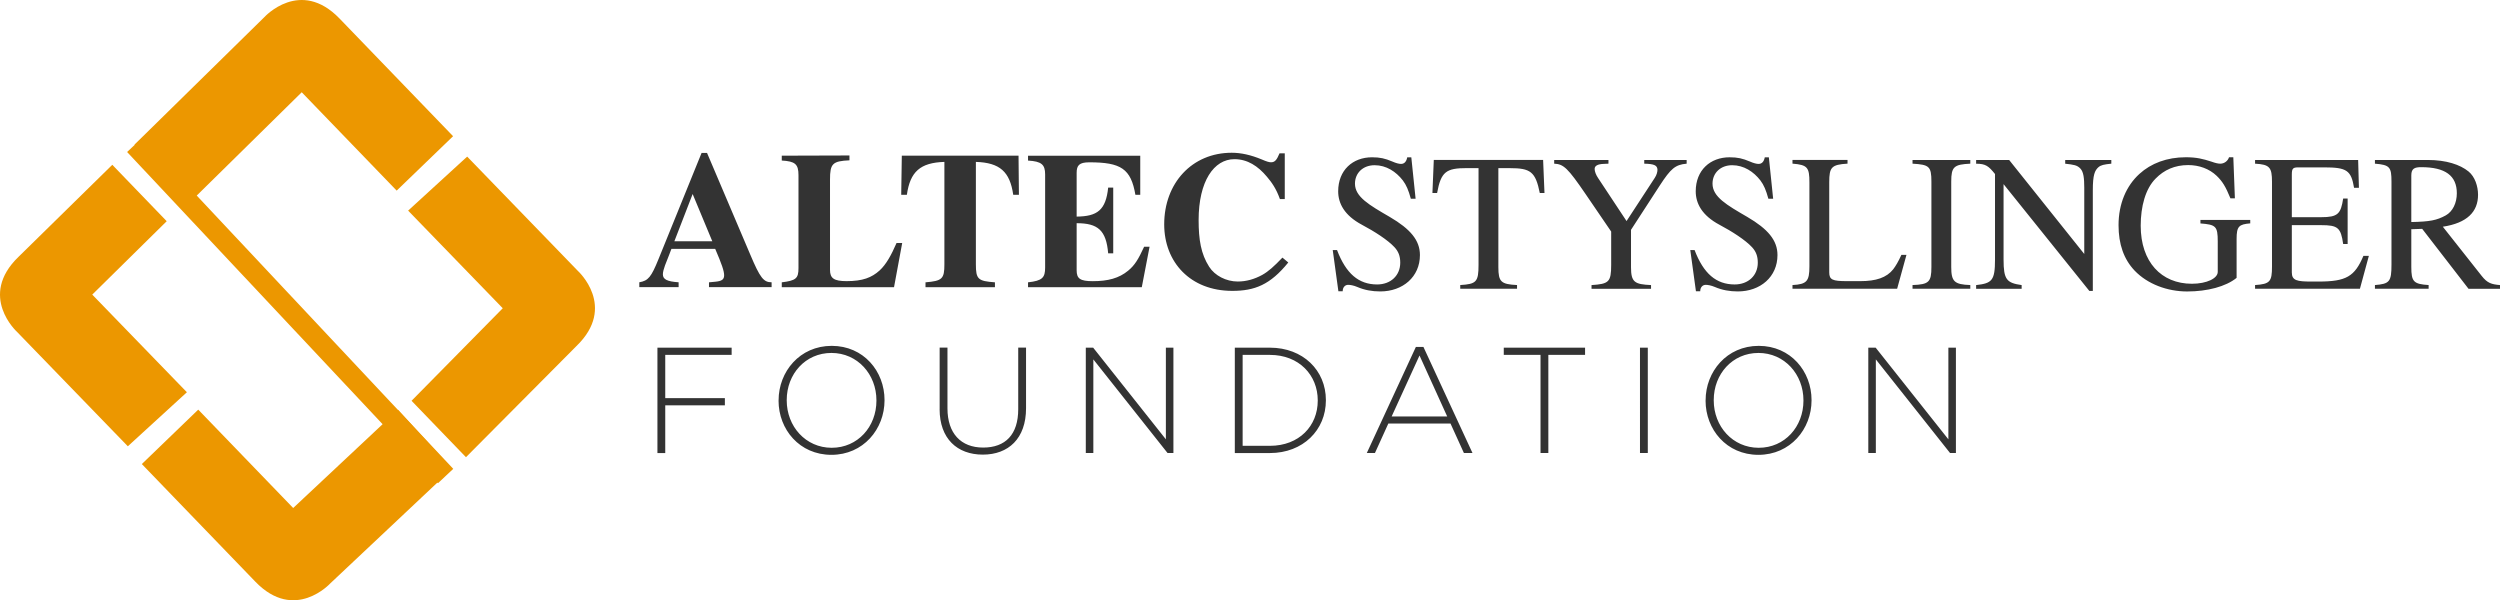
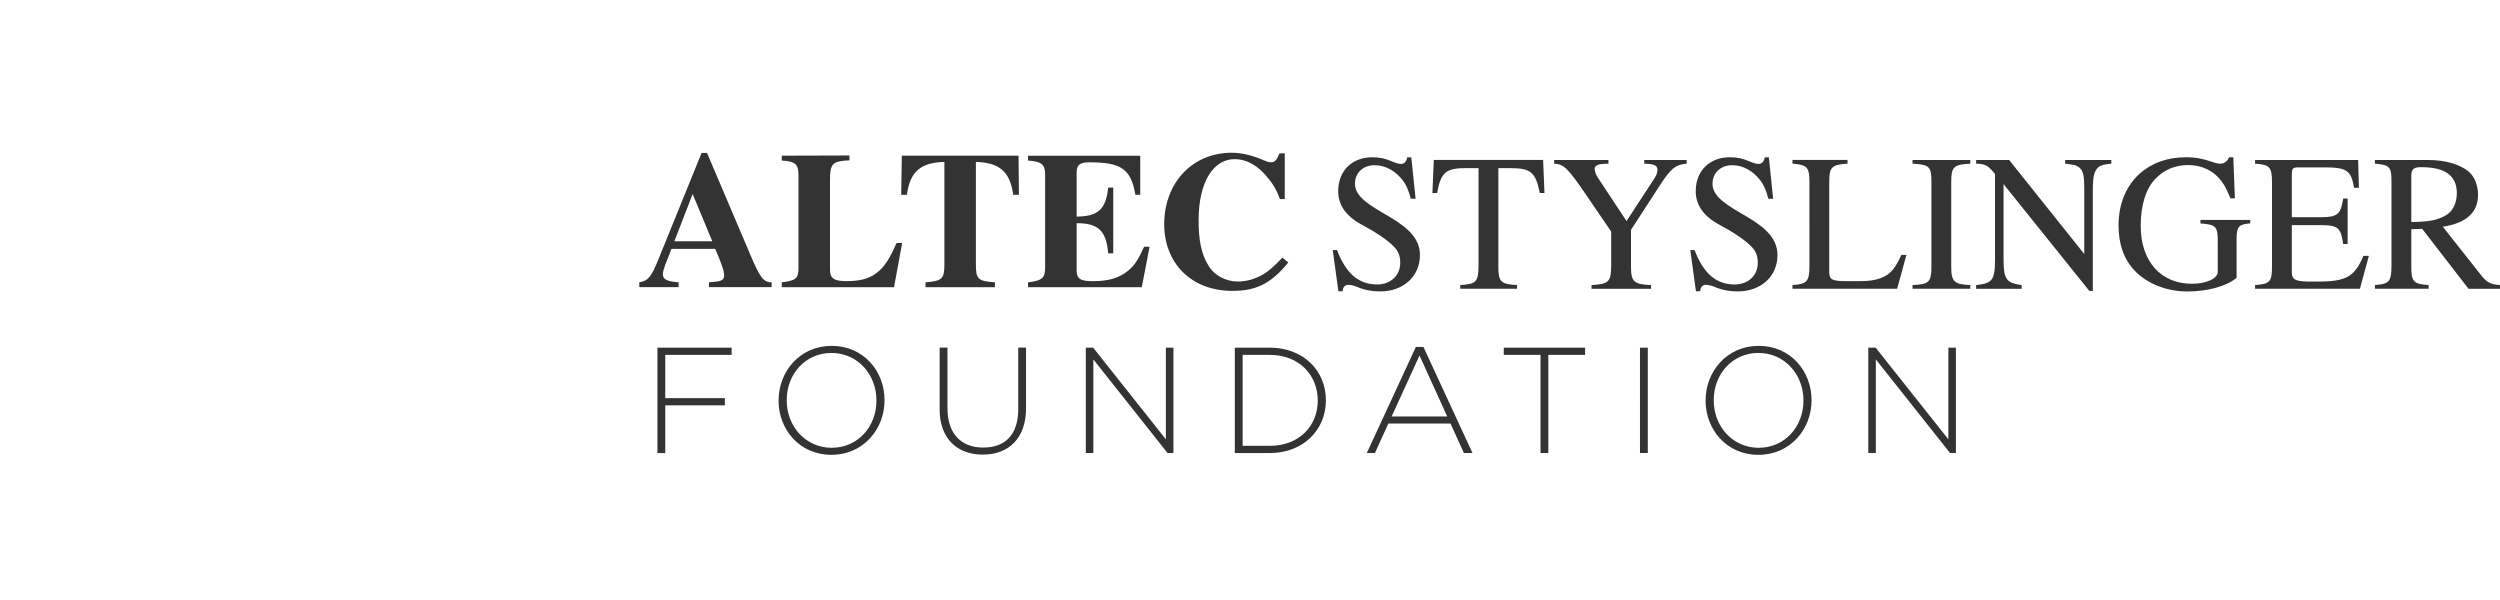
<svg xmlns="http://www.w3.org/2000/svg" data-name="Layer 2" viewBox="0 0 716.2 171.95">
  <g data-name="Layer 1">
-     <path d="M38.54 41.42 75.76 4.88s10.23-11.26 21.51.43l32.53 33.71-16.16 15.59-27.2-28.18-32.43 31.91-15.48-16.92Zm-1.92 86.43L4.88 95.08s-11.26-10.23.43-21.51l26.86-26.36 15.59 16.16L26.43 84.4l27.11 27.97-16.92 15.48Zm92.87 6.46-34.82 32.77s-10.23 11.26-21.51-.43l-32.53-33.71 16.16-15.59 27.2 28.18 30.03-28.14 15.48 16.92Zm4.34-89.45 31.74 32.77s11.26 10.23-.43 21.51l-31.65 31.84-15.59-16.16 26.13-26.51-27.11-27.97 16.92-15.48Z" style="fill:#ec9700" />
    <path d="M203.11 82.27v-1.39l1.78-.17c1.84-.17 2.56-.61 2.56-1.84s-.67-3.18-2.56-7.58h-12.54l-.72 1.89c-.67 1.73-1.73 4.07-1.73 5.41 0 1.45 1.23 2.06 4.51 2.28v1.39h-11.26v-1.39c2.56-.45 3.4-1.45 5.52-6.69l12.32-30.37h1.56l12.37 29.09c2.84 6.74 3.84 7.97 6.13 7.97v1.39h-17.94Zm-4.68-26.69-5.24 13.54h10.87l-5.63-13.54Zm57.68 26.69h-32.15v-1.39c4.07-.5 4.79-1.11 4.79-4.07V50.17c0-3.18-1-3.96-4.79-4.18V44.6l19.39-.06v1.39c-4.85.22-5.57.95-5.57 5.52v25.86c0 2.4 1.11 3.23 4.74 3.23 4.62 0 7.19-1 9.47-3.06 1.89-1.73 3.34-4.4 4.85-7.86h1.62l-2.34 12.65Zm34.16-26.47c-.95-6.63-3.84-9.19-10.7-9.42v29.37c0 4.23.61 4.79 5.46 5.13v1.39h-19.89v-1.39c4.79-.39 5.41-1 5.41-5.13V46.38c-6.91.22-9.81 2.79-10.75 9.42h-1.62l.17-11.2h33.44l.11 11.2h-1.62Zm36.84 26.47h-32.6v-1.39c4.12-.45 4.9-1.34 4.9-4.23V49.96c0-2.84-1.06-3.73-4.9-3.96v-1.39h32.15v11.2h-1.39c-1.28-7.47-4.12-9.31-13.21-9.31-2.9 0-3.62.89-3.62 3.01v12.54c5.91-.06 8.36-1.84 9.03-8.3h1.45v18.83h-1.45c-.56-6.63-2.95-8.64-9.03-8.64v13.49c0 2.4 1 3.12 4.62 3.12 4.35 0 7.52-.84 10.14-3.01 1.89-1.56 2.9-3.23 4.57-6.85h1.56l-2.23 11.59Zm41.96-7.08c-5.18 6.41-9.64 8.14-16.05 8.14-11.98 0-19.5-8.19-19.5-19.06 0-11.81 7.97-20.51 19.34-20.51 2.67 0 5.46.61 8.69 1.95 1.28.56 2.01.78 2.56.78 1.06 0 1.62-.56 2.45-2.56h1.5v13.1h-1.39c-1.06-3.01-2.4-4.85-3.73-6.41-2.56-3.06-5.57-5.02-9.31-5.02-5.85 0-10.25 6.3-10.25 17.44 0 5.63.67 9.7 3.01 13.37 1.62 2.56 4.9 4.24 8.19 4.24 2.45 0 4.79-.67 7.02-1.89 1.78-1 3.34-2.4 5.79-4.96l1.67 1.39Zm35.1-18.27c-.67-2.45-1.28-3.9-2.29-5.24-1.95-2.51-4.74-4.35-8.08-4.35s-5.63 2.23-5.63 5.29c0 3.79 4.12 6.13 9.97 9.53 5.91 3.46 8.64 6.69 8.64 10.92 0 6.24-4.9 10.42-11.37 10.42-2.34 0-4.51-.39-6.58-1.28-1.06-.45-2.01-.61-2.62-.61-.84 0-1.56.67-1.56 1.84h-1.23l-1.62-11.81h1.23c2.56 6.74 6.19 9.86 11.48 9.86 3.9 0 6.63-2.56 6.63-6.24 0-1.95-.56-3.23-1.62-4.4-1.95-2.12-5.8-4.57-9.36-6.46-5.02-2.67-6.8-6.13-6.8-9.58 0-6.07 4.18-9.75 9.7-9.75 2.29 0 3.73.33 5.85 1.23 1 .45 1.89.67 2.45.67.95 0 1.56-.67 1.78-1.89h1.17l1.23 11.87h-1.39Zm36.95-1.62c-1.23-6.13-2.67-7.13-8.58-7.13h-3.29v28.36c0 4.24.78 4.9 5.35 5.13v1.06h-16.27v-1.06c4.62-.28 5.24-.89 5.24-5.8v-27.7h-3.34c-5.91 0-7.41 1-8.53 7.13h-1.34l.39-9.47h31.32l.39 9.47h-1.34Zm42.07-8.41c-3.29.28-4.57 1.45-7.69 6.24l-8.25 12.71v10.7c0 4.35 1.06 4.9 5.74 5.13v1.06h-17.05v-1.06c4.96-.33 5.63-.84 5.63-5.8v-9.53l-7.3-10.7c-5.13-7.52-6.35-8.64-9.03-8.75v-1.06h15.55v1.06l-1.34.06c-1.78.06-2.62.56-2.62 1.45 0 .72.39 1.73 1 2.62l8.14 12.31 8.08-12.37c.56-.84.78-1.73.78-2.34-.06-1.23-.89-1.67-3.79-1.73v-1.06h12.15v1.06Zm23.41 10.03c-.67-2.45-1.28-3.9-2.29-5.24-1.95-2.51-4.74-4.35-8.08-4.35s-5.63 2.23-5.63 5.29c0 3.79 4.12 6.13 9.97 9.53 5.91 3.46 8.64 6.69 8.64 10.92 0 6.24-4.9 10.42-11.37 10.42-2.34 0-4.51-.39-6.58-1.28-1.06-.45-2.01-.61-2.62-.61-.84 0-1.56.67-1.56 1.84h-1.23l-1.62-11.81h1.23c2.56 6.74 6.19 9.86 11.48 9.86 3.9 0 6.63-2.56 6.63-6.24 0-1.95-.56-3.23-1.62-4.4-1.95-2.12-5.8-4.57-9.36-6.46-5.02-2.67-6.8-6.13-6.8-9.58 0-6.07 4.18-9.75 9.7-9.75 2.29 0 3.73.33 5.85 1.23 1 .45 1.89.67 2.45.67.95 0 1.56-.67 1.78-1.89h1.17l1.23 11.87h-1.39Zm36.89 25.8h-29.98v-1.06c4.12-.22 4.85-1.11 4.85-5.35V52.29c0-4.29-.5-5.07-4.85-5.41v-1.06h15.77v1.06c-4.57.28-5.24 1-5.24 5.29v25.86c0 2.12.95 2.51 5.01 2.51h3.9c4.51 0 7.52-1 9.42-3.4.72-.95 1.45-2.17 2.34-4.12h1.45l-2.67 9.7Zm4.41 0v-1.06c4.68-.17 5.41-.84 5.41-5.18V52.02c0-4.4-.67-4.85-5.41-5.13v-1.06h16.55v1.06c-4.68.22-5.46.89-5.46 5.13v24.46c0 4.18.89 5.02 5.46 5.18v1.06H547.9Zm56.95-35.83c-2.12.22-2.95.39-3.68 1-1.06.95-1.62 2.17-1.62 6.58v28.87h-1l-24.57-30.59v21.62c0 5.74.89 6.69 5.18 7.3v1.06h-13.04v-1.06c4.57-.5 5.41-1.34 5.41-7.3V49.85c-1.84-2.28-2.67-2.95-5.41-2.95v-1.06h9.47l21.51 26.92V53.81c0-2.84-.22-4.51-1.06-5.46-.95-1.06-1.95-1.17-4.4-1.45v-1.06h13.21v1.06Zm39.79 17.1c-3.23.28-3.9.84-3.9 4.46V79.6c-3.07 2.51-8.42 3.9-14.15 3.9s-11.37-2.12-15.05-5.96c-3.12-3.29-4.62-7.58-4.62-13.04 0-6.13 2.23-11.26 5.96-14.66 3.34-3.06 7.91-4.79 13.32-4.79 3.01 0 4.9.45 7.41 1.28 1.06.39 1.89.56 2.45.56 1.17 0 2.17-.78 2.51-1.84h1.23l.45 11.76h-1.28c-1.39-3.4-2.29-4.85-3.96-6.46-2.12-2.01-5.02-3.06-8.14-3.06-3.84 0-6.91 1.39-9.31 3.85-2.95 2.95-4.29 8.02-4.29 13.54 0 10.36 5.91 16.61 14.66 16.61 4.29 0 7.41-1.56 7.41-3.4v-8.75c0-4.35-.56-4.79-4.96-5.13v-1h14.27v1Zm31.43 18.73h-30.04v-1.06c4.29-.28 4.85-1 4.85-5.29v-24.3c0-4.12-.67-4.96-4.85-5.18v-1.06h29.53l.22 7.97h-1.39c-.84-5.02-2.12-5.85-8.58-5.85h-7.3c-1.56 0-1.95.22-1.95 2.01v12.26h8.41c4.79 0 5.63-.95 6.3-5.35h1.28v13.04h-1.28c-.67-4.68-1.5-5.41-6.3-5.41h-8.41v13.54c0 2.34 1.5 2.62 5.63 2.62h2.01c7.97 0 10.37-1.45 12.87-7.36h1.56l-2.56 9.42Zm31.1 0-13.26-17.16-3.12.11v10.81c0 4.24.67 4.9 4.96 5.18v1.06h-15.38v-1.06c4.18-.33 4.74-.95 4.74-5.85V52.02c0-4.12-.45-4.79-4.74-5.13v-1.06h15.16c5.29 0 9.25 1.34 11.65 3.29 1.84 1.5 2.73 4.23 2.73 6.69 0 4.85-3.12 8.08-10.09 9.14l11.14 14.1c1.62 2.06 2.79 2.4 5.24 2.62v1.06h-9.03Zm-16.38-19.11c5.35-.11 7.3-.5 9.86-1.9 2.01-1.11 3.18-3.57 3.18-6.35 0-5.02-3.29-7.47-10.2-7.47-1.89 0-2.84.39-2.84 2.34V63.6ZM188.34 99.6h21.26v2.07h-19.02v12.38h17.08v2.07h-17.08v13.67h-2.24V99.61Zm34.71 15.18v-.09c0-8.24 6.08-15.61 15.22-15.61s15.13 7.29 15.13 15.52v.09c0 8.24-6.08 15.61-15.22 15.61s-15.14-7.29-15.14-15.52Zm28.03 0v-.09c0-7.46-5.43-13.58-12.89-13.58s-12.81 6.04-12.81 13.5v.09c0 7.46 5.43 13.58 12.89 13.58s12.81-6.04 12.81-13.5Zm18.11 2.45V99.59h2.24v17.42c0 7.12 3.84 11.21 10.22 11.21s10.05-3.71 10.05-11V99.58h2.24v17.38c0 8.67-5.04 13.28-12.38 13.28s-12.38-4.57-12.38-13.02Zm41.87-17.63h2.11L334 125.86V99.6h2.16v30.18h-1.68l-21.26-26.82v26.82h-2.16V99.6Zm42.69 0h10.05c9.49 0 16.04 6.51 16.04 15.01v.09c0 8.5-6.55 15.09-16.04 15.09h-10.05V99.61Zm2.24 2.07v26.05h7.81c8.41 0 13.71-5.74 13.71-12.94v-.09c0-7.16-5.3-13.02-13.71-13.02h-7.81Zm49.63-2.29h2.16l14.06 30.4h-2.46l-3.84-8.45h-17.81l-3.84 8.45h-2.33l14.06-30.4Zm8.97 19.92-7.93-17.46-7.98 17.46h15.91Zm26.73-17.63H430.8V99.6h23.29v2.07h-10.52v28.11h-2.24v-28.11Zm28.5-2.07h2.24v30.18h-2.24V99.6Zm18.8 15.18v-.09c0-8.24 6.08-15.61 15.22-15.61s15.13 7.29 15.13 15.52v.09c0 8.24-6.08 15.61-15.22 15.61s-15.14-7.29-15.14-15.52Zm28.03 0v-.09c0-7.46-5.43-13.58-12.89-13.58s-12.81 6.04-12.81 13.5v.09c0 7.46 5.43 13.58 12.89 13.58s12.81-6.04 12.81-13.5Zm18.58-15.18h2.11l20.83 26.26V99.6h2.16v30.18h-1.68l-21.26-26.82v26.82h-2.16V99.6Z" style="fill:#333" />
-     <path style="fill:none;stroke:#ec9700;stroke-miterlimit:10;stroke-width:6px" d="m38.6 41.49 89.06 94.88" />
  </g>
</svg>